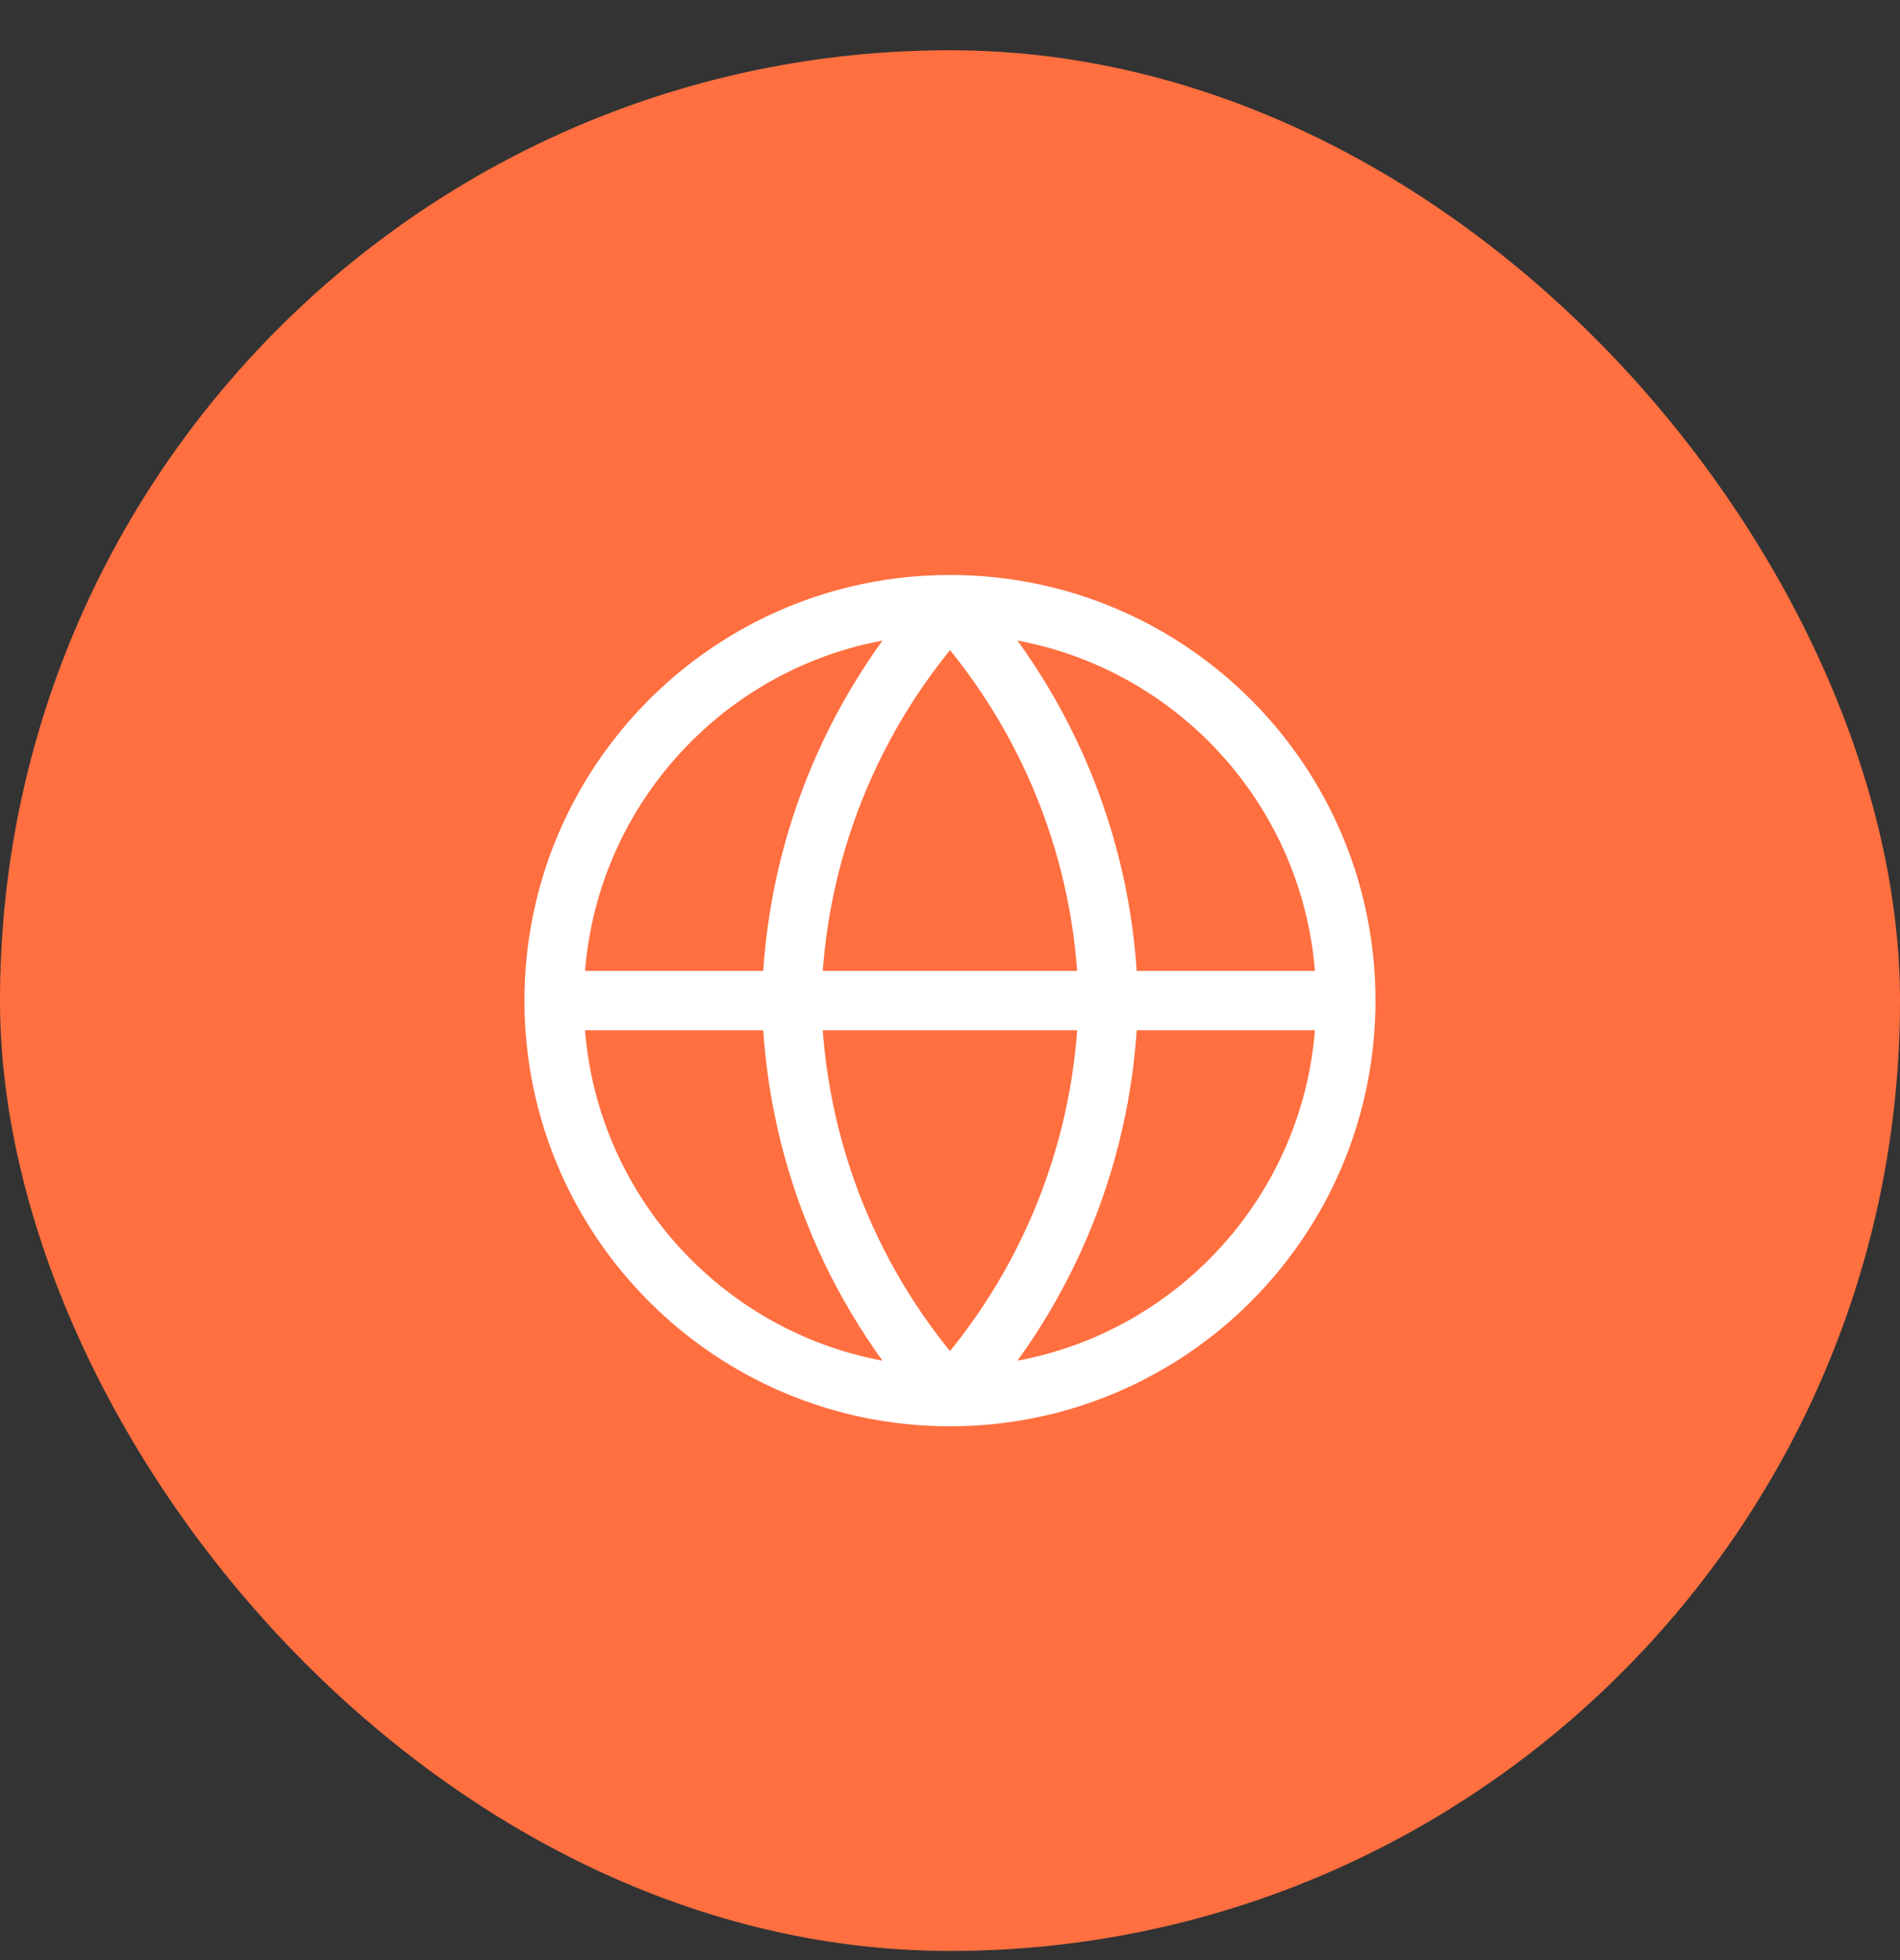
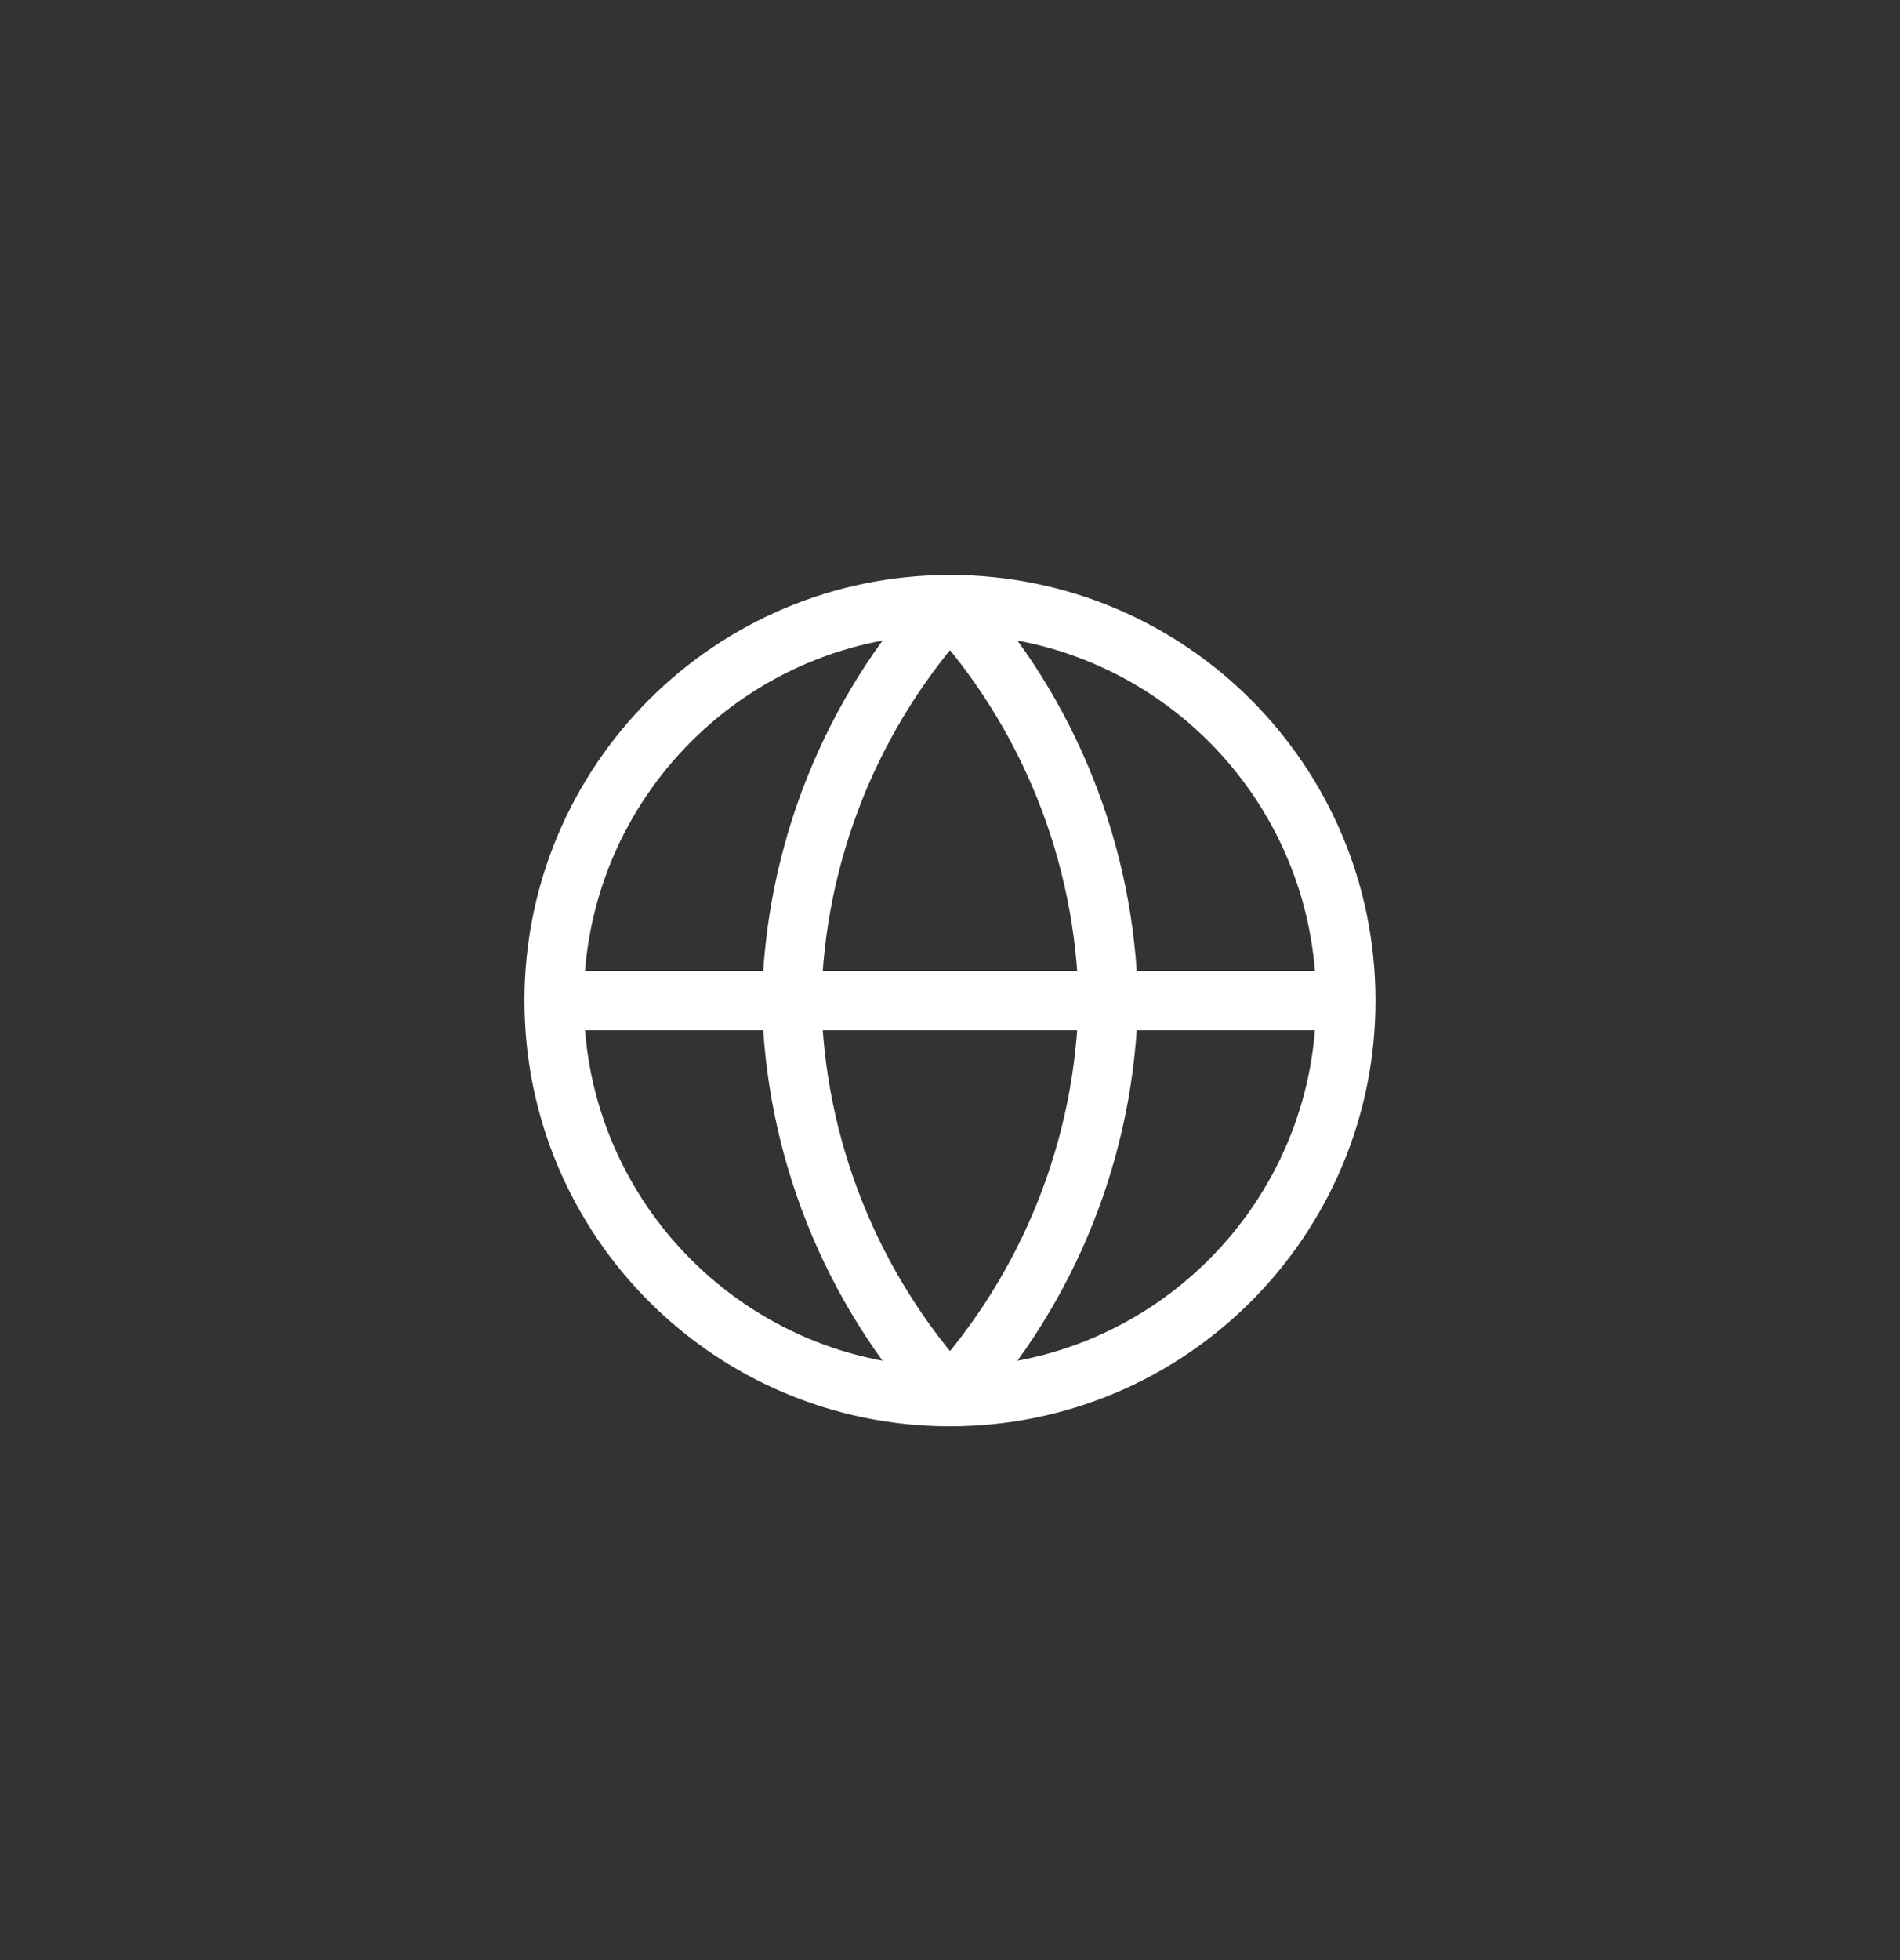
<svg xmlns="http://www.w3.org/2000/svg" width="32" height="33" viewBox="0 0 32 33" fill="none">
  <rect x="0" y="0" width="32" height="33" fill="#333333" stroke="none" />
-   <rect y="0.846" width="32" height="32" rx="16" fill="#FF6F40" />
  <g clip-path="url(#clip0_91_7846)">
    <path d="M22.666 16.846C22.666 20.528 19.682 23.513 16 23.513M22.666 16.846C22.666 13.165 19.682 10.18 16 10.18M22.666 16.846H9.333M16 23.513C12.318 23.513 9.333 20.528 9.333 16.846M16 23.513C17.667 21.688 18.615 19.318 18.666 16.846C18.615 14.374 17.667 12.005 16 10.18M16 23.513C14.332 21.688 13.384 19.318 13.333 16.846C13.384 14.374 14.332 12.005 16 10.18M9.333 16.846C9.333 13.165 12.318 10.18 16 10.18" stroke="white" stroke-linecap="round" stroke-linejoin="round" />
  </g>
  <defs>
    <clipPath id="clip0_91_7846">
      <rect width="16" height="16" fill="white" transform="translate(8 8.846)" />
    </clipPath>
  </defs>
</svg>